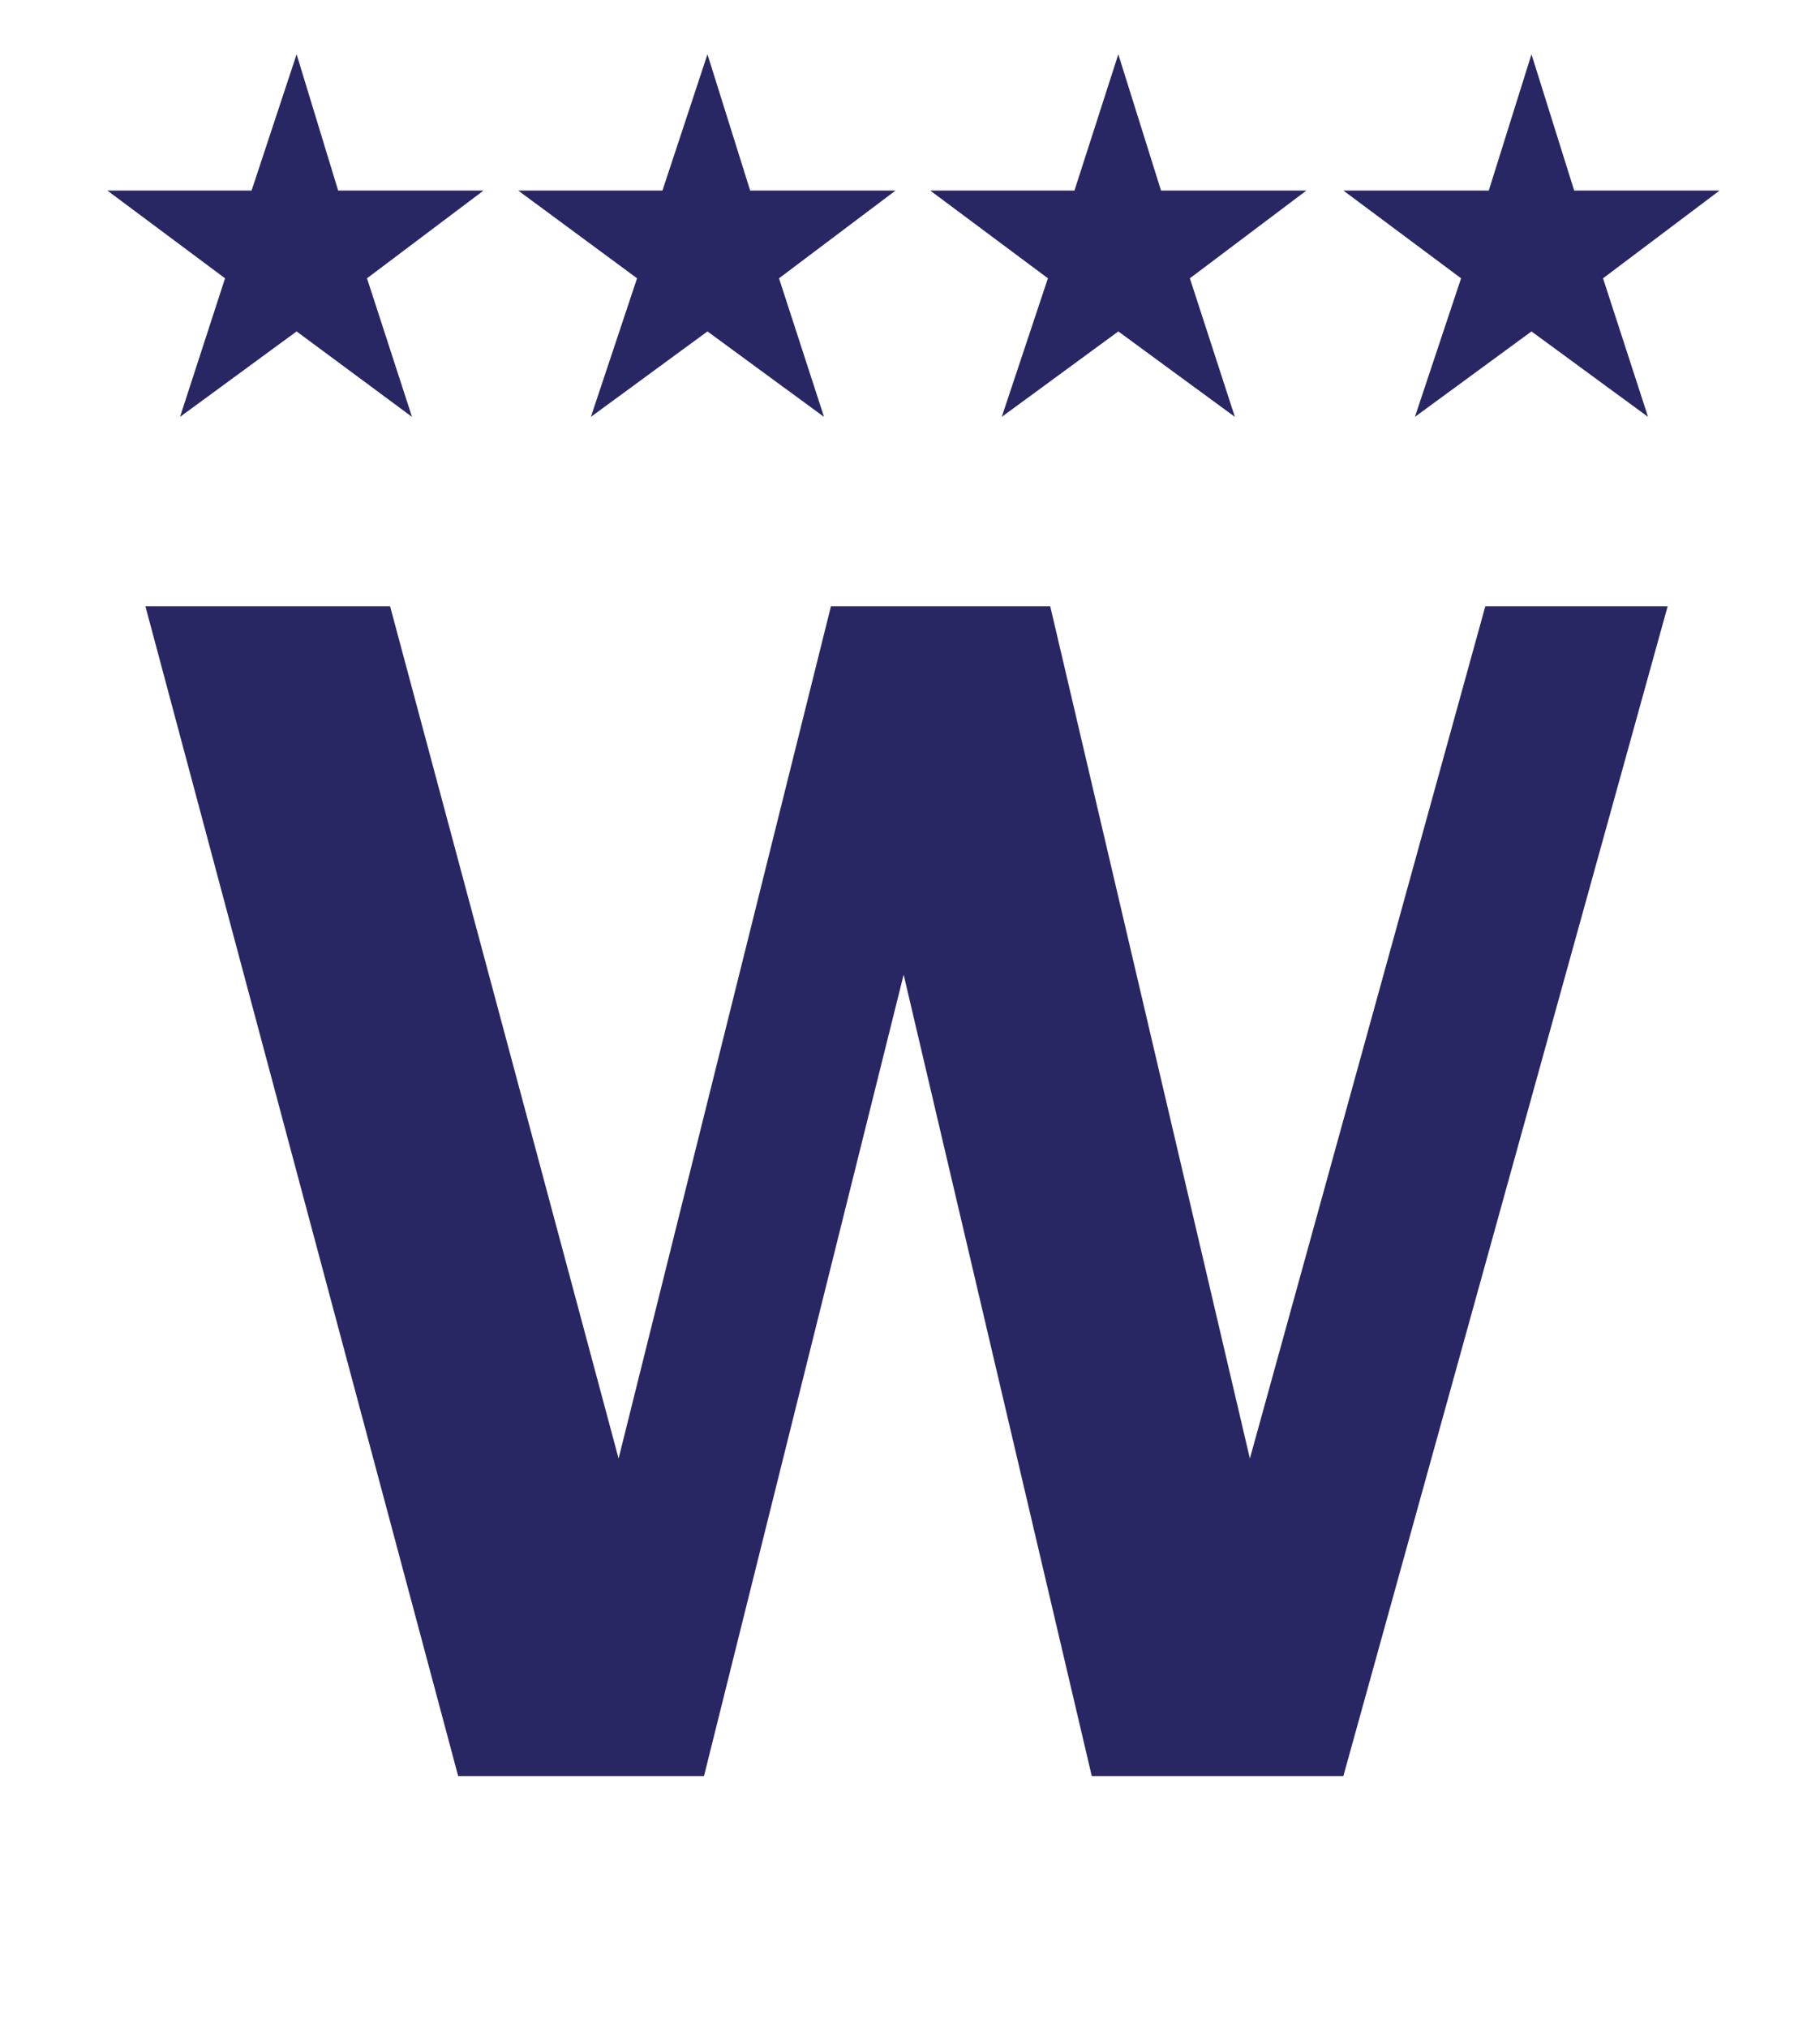
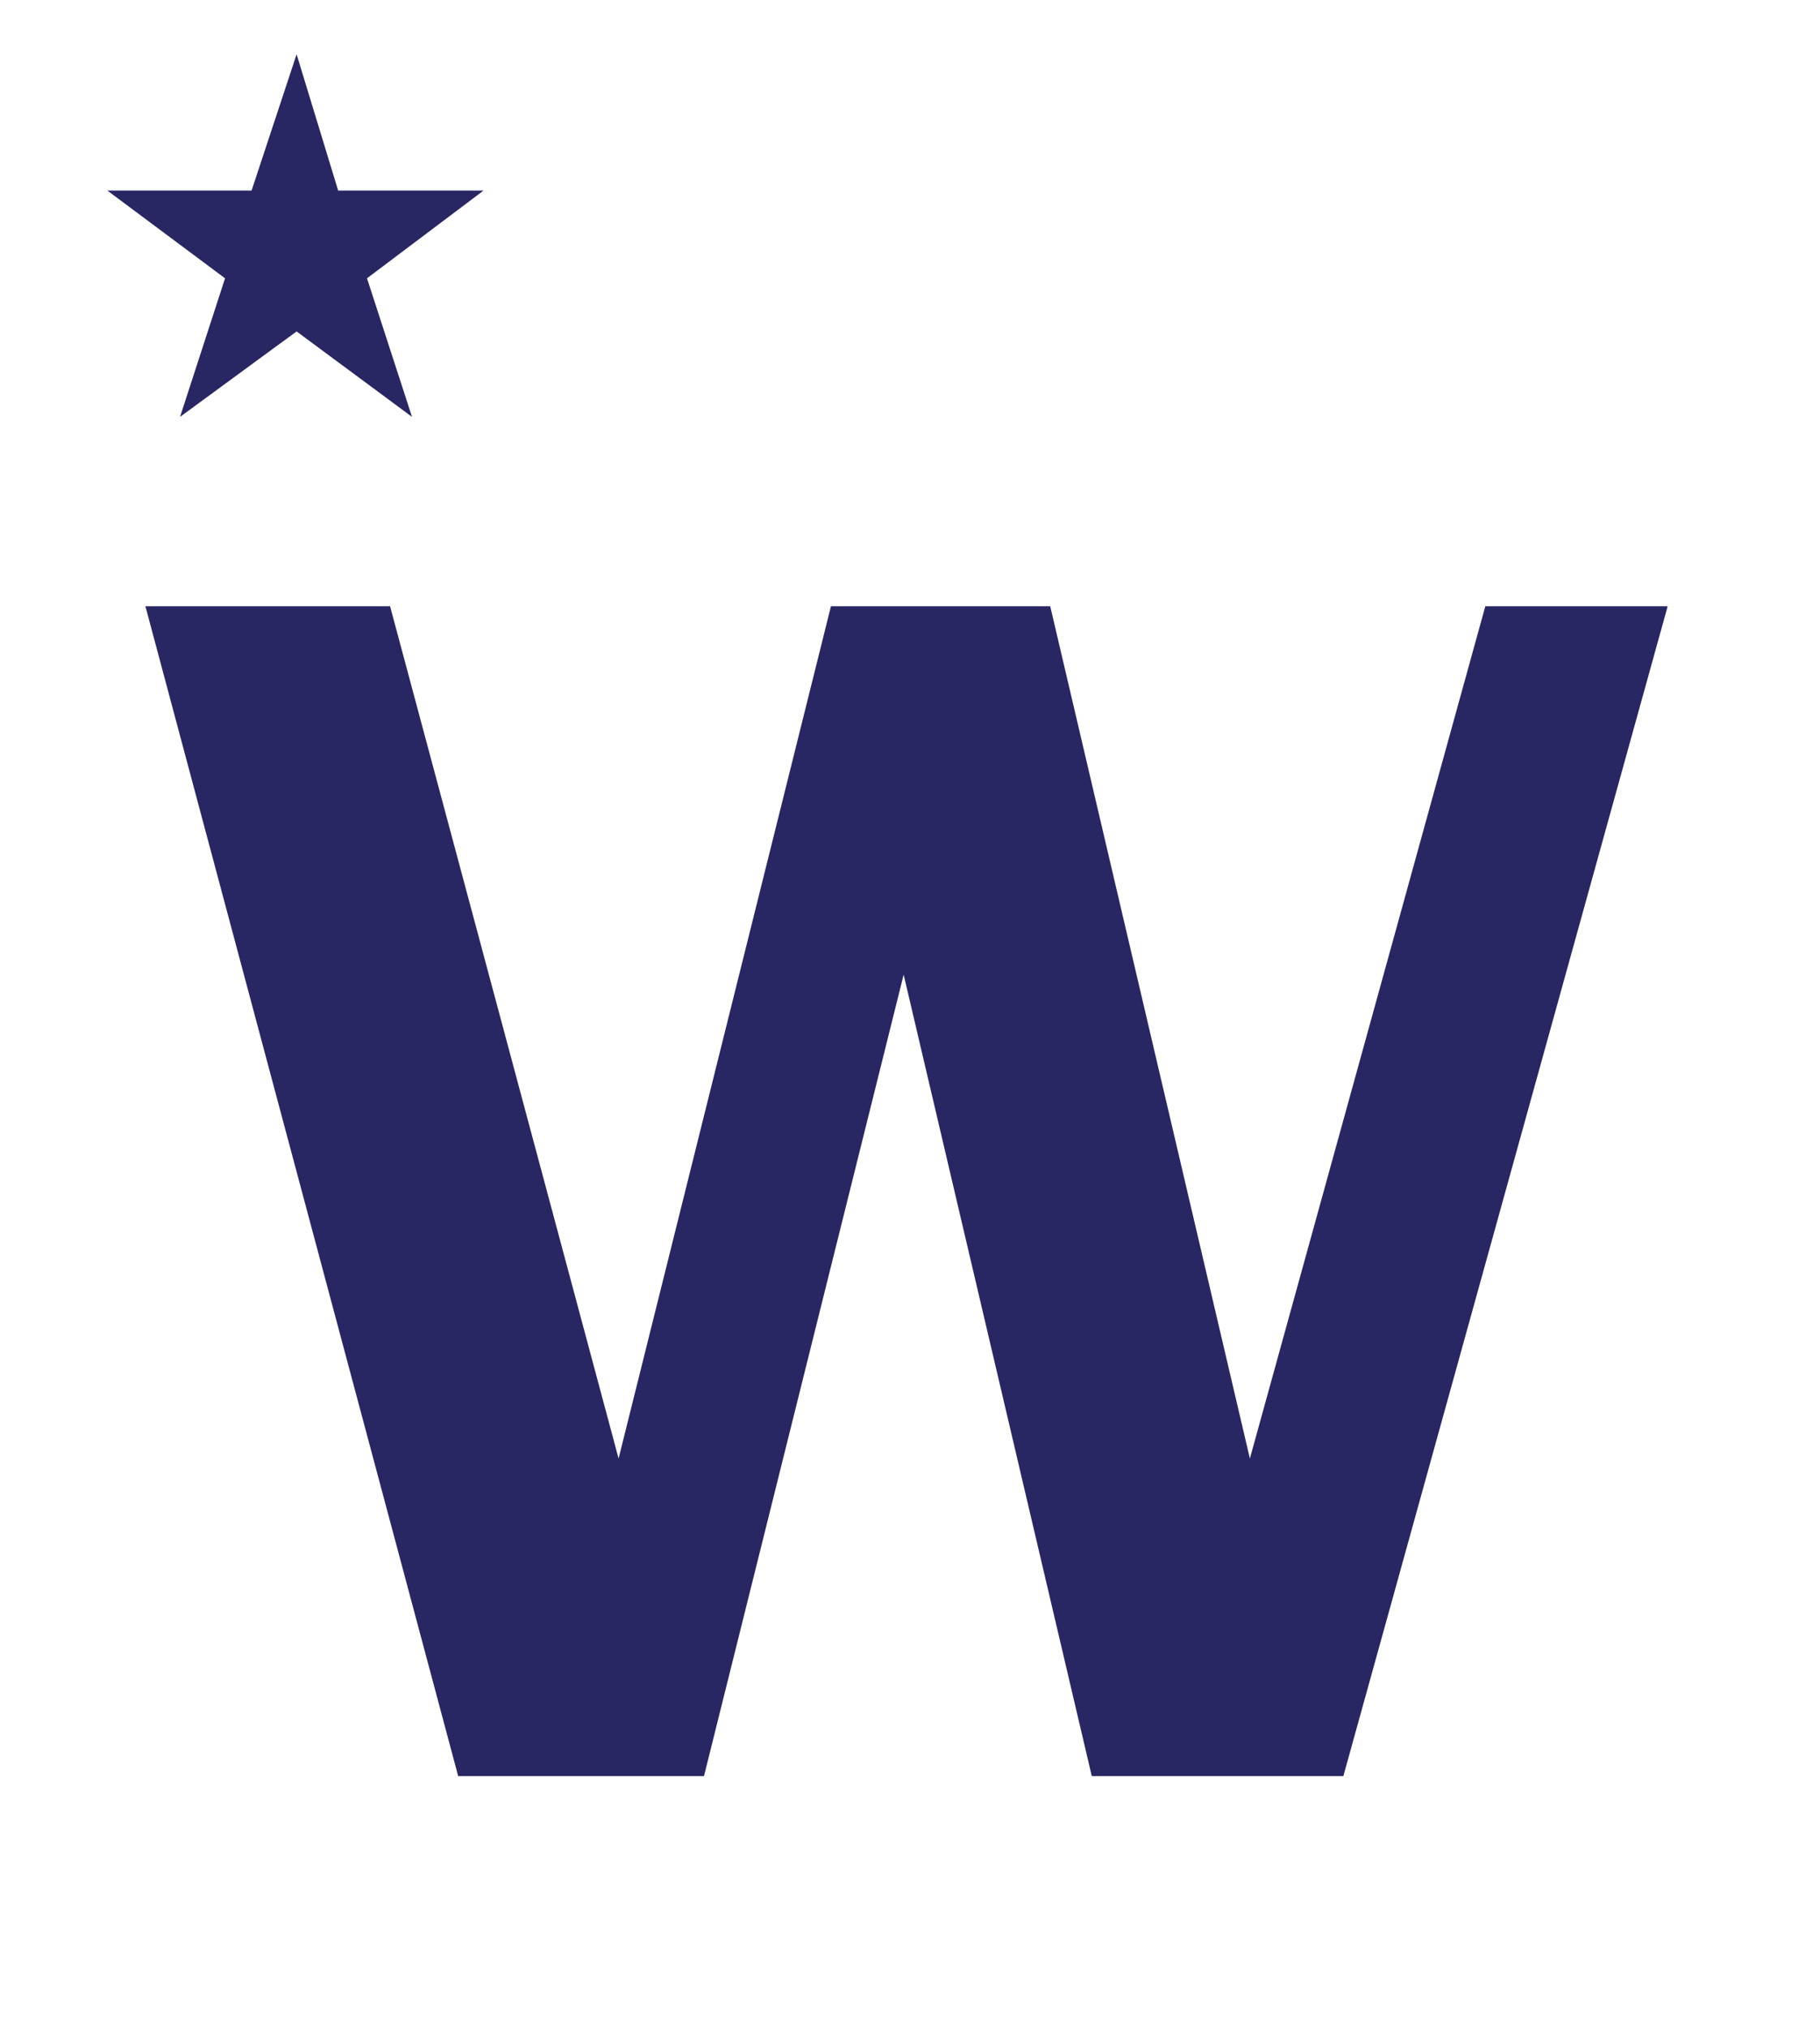
<svg xmlns="http://www.w3.org/2000/svg" version="1.1" id="Calque_1" x="0px" y="0px" viewBox="0 0 157.7 175.6" style="enable-background:new 0 0 157.7 175.6;" xml:space="preserve">
  <style type="text/css">
	.st0{fill:#292664;}
</style>
  <polygon class="st0" points="39.7,153.8 12.6,52.5 33.8,52.5 53.6,126.3 72,52.5 91,52.5 108.3,126.3 128.7,52.5 144.5,52.5   116.4,153.8 94.6,153.8 78.3,84.4 61,153.8 " />
  <polygon class="st0" points="29.3,16.5 41.9,16.5 31.8,24.1 35.7,36.1 25.7,28.7 15.6,36.1 19.5,24.1 9.3,16.5 21.8,16.5 25.7,4.7   " />
-   <polygon class="st0" points="65,16.5 77.6,16.5 67.5,24.1 71.4,36.1 61.3,28.7 51.2,36.1 55.2,24.1 44.9,16.5 57.4,16.5 61.3,4.7   " />
-   <polygon class="st0" points="100.6,16.5 113.2,16.5 103.1,24.1 107,36.1 96.9,28.7 86.8,36.1 90.8,24.1 80.6,16.5 93.1,16.5   96.9,4.7 " />
-   <polygon class="st0" points="136.4,16.5 149,16.5 138.9,24.1 142.8,36.1 132.7,28.7 122.6,36.1 126.6,24.1 116.4,16.5 129,16.5   132.7,4.7 " />
</svg>